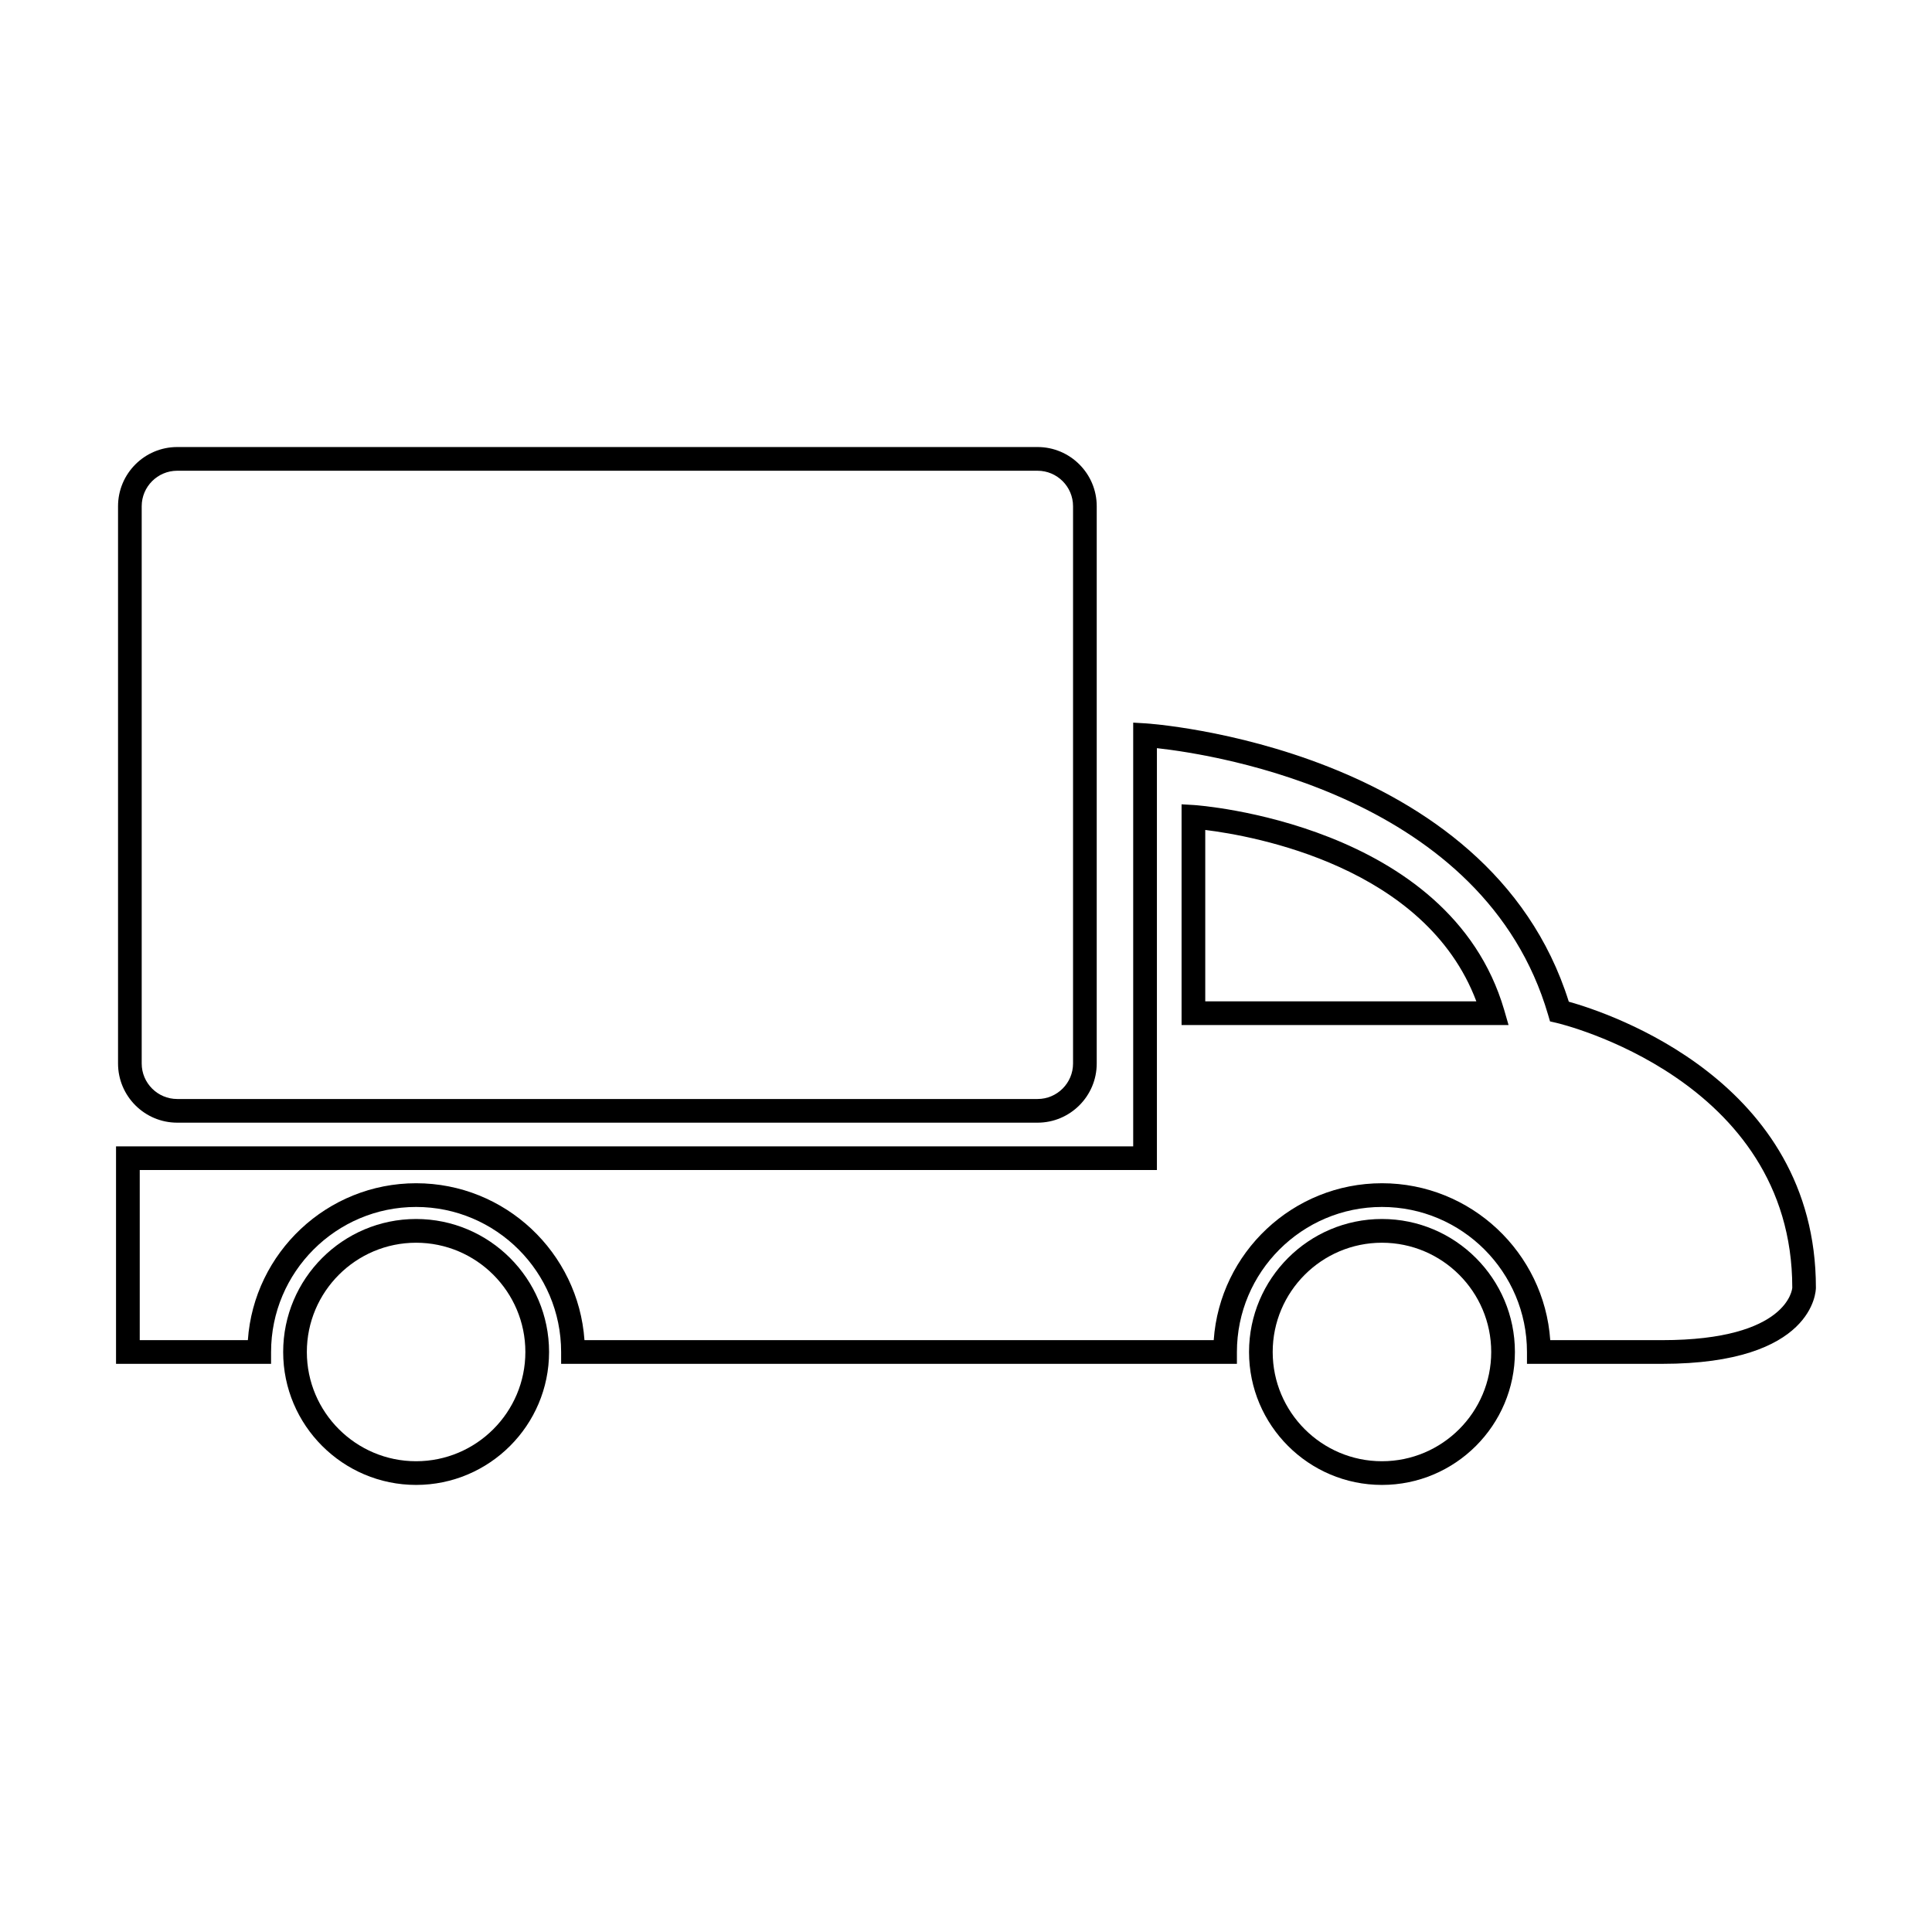
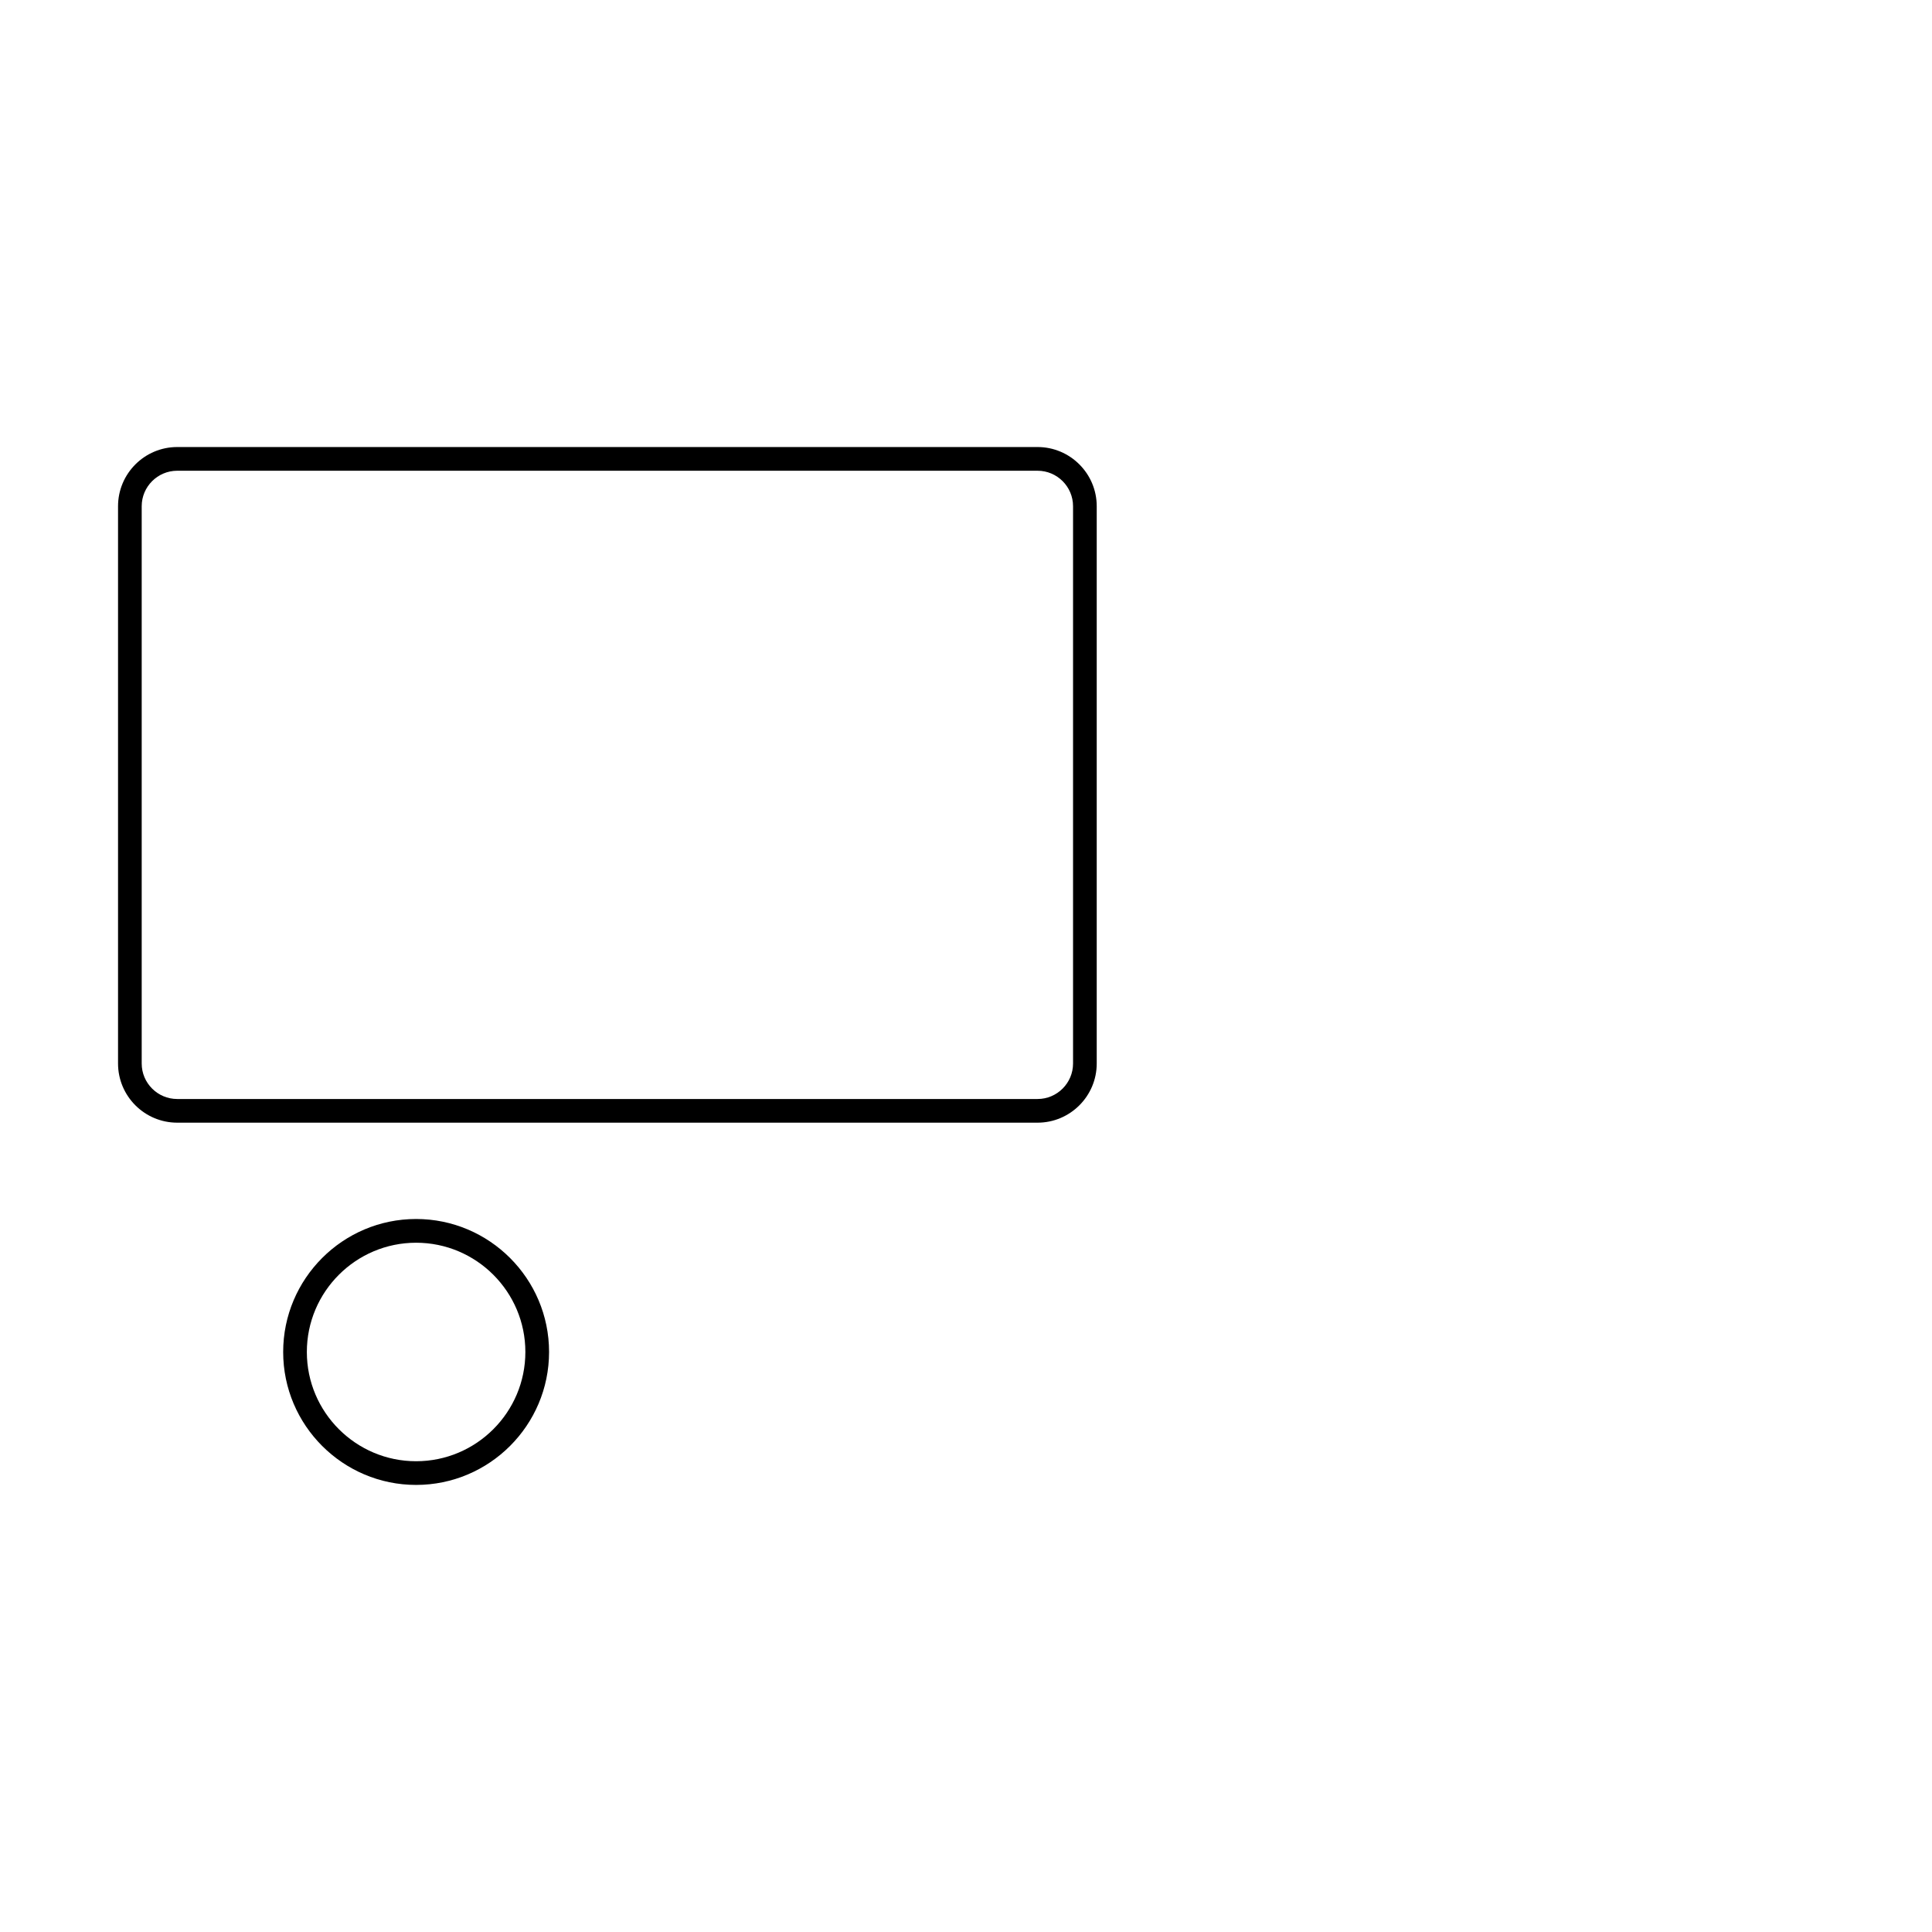
<svg xmlns="http://www.w3.org/2000/svg" fill="#000000" width="800px" height="800px" version="1.1" viewBox="144 144 512 512">
  <g>
    <path d="m418.96 441.52h-227.99c-8.656 0-15.688-7.031-15.688-15.684v-147.68c0-8.645 7.031-15.688 15.688-15.688h227.99c8.645 0 15.684 7.039 15.684 15.688v147.68c0 8.648-7.039 15.684-15.684 15.684zm-227.99-172.77c-5.188 0-9.418 4.219-9.418 9.41v147.68c0 5.184 4.227 9.406 9.418 9.406h227.99c5.184 0 9.41-4.223 9.41-9.406v-147.68c0-5.195-4.227-9.41-9.41-9.41l-227.99-0.004z" />
-     <path d="m584.46 505.43h-35.797v-3.129c0-21.207-17.234-38.445-38.438-38.445-21.191 0-38.43 17.242-38.43 38.445v3.129h-179.09v-3.129c0-21.207-17.242-38.445-38.438-38.445-21.191 0-38.43 17.242-38.43 38.445v3.129h-41.086v-57.625h269.56v-112.3l3.32 0.195c0.922 0.051 90.871 6.062 112.12 73.758 10.727 3.004 65.484 21.039 65.484 75.789 0.004 0.816-0.453 20.184-40.781 20.184zm-29.629-6.277h29.629c33.574 0 34.512-13.766 34.512-13.906 0-55.418-61.773-70.004-62.402-70.152l-1.797-0.414-0.52-1.773c-16.879-57.746-87.461-68.844-103.66-70.641v111.8l-269.56 0.004v45.074h28.652c1.613-23.195 21-41.574 44.598-41.574 23.602 0 42.984 18.379 44.605 41.574h166.76c1.613-23.195 20.992-41.574 44.594-41.574 23.594 0.012 42.98 18.391 44.59 41.586zm-11.051-83.512h-86.652v-58.492l3.332 0.195c0.68 0.039 67.656 4.695 82.16 54.281zm-80.375-6.281h71.84c-13.488-35.805-59.094-43.848-71.84-45.414z" />
    <path d="m254.27 537.52c-19.422 0-35.227-15.816-35.227-35.227 0-19.434 15.805-35.246 35.227-35.246 19.426 0 35.238 15.816 35.238 35.246-0.004 19.41-15.809 35.227-35.238 35.227zm0-64.184c-15.965 0-28.953 12.988-28.953 28.957 0 15.961 12.988 28.949 28.953 28.949 15.973 0 28.957-12.988 28.957-28.949 0-15.969-12.988-28.957-28.957-28.957z" />
-     <path d="m510.23 537.52c-19.418 0-35.223-15.816-35.223-35.227 0-19.434 15.805-35.246 35.223-35.246 19.434 0 35.238 15.816 35.238 35.246 0 19.41-15.805 35.227-35.238 35.227zm0-64.184c-15.961 0-28.953 12.988-28.953 28.957 0 15.961 12.992 28.949 28.953 28.949 15.973 0 28.957-12.988 28.957-28.949 0.004-15.969-12.984-28.957-28.957-28.957z" />
  </g>
</svg>